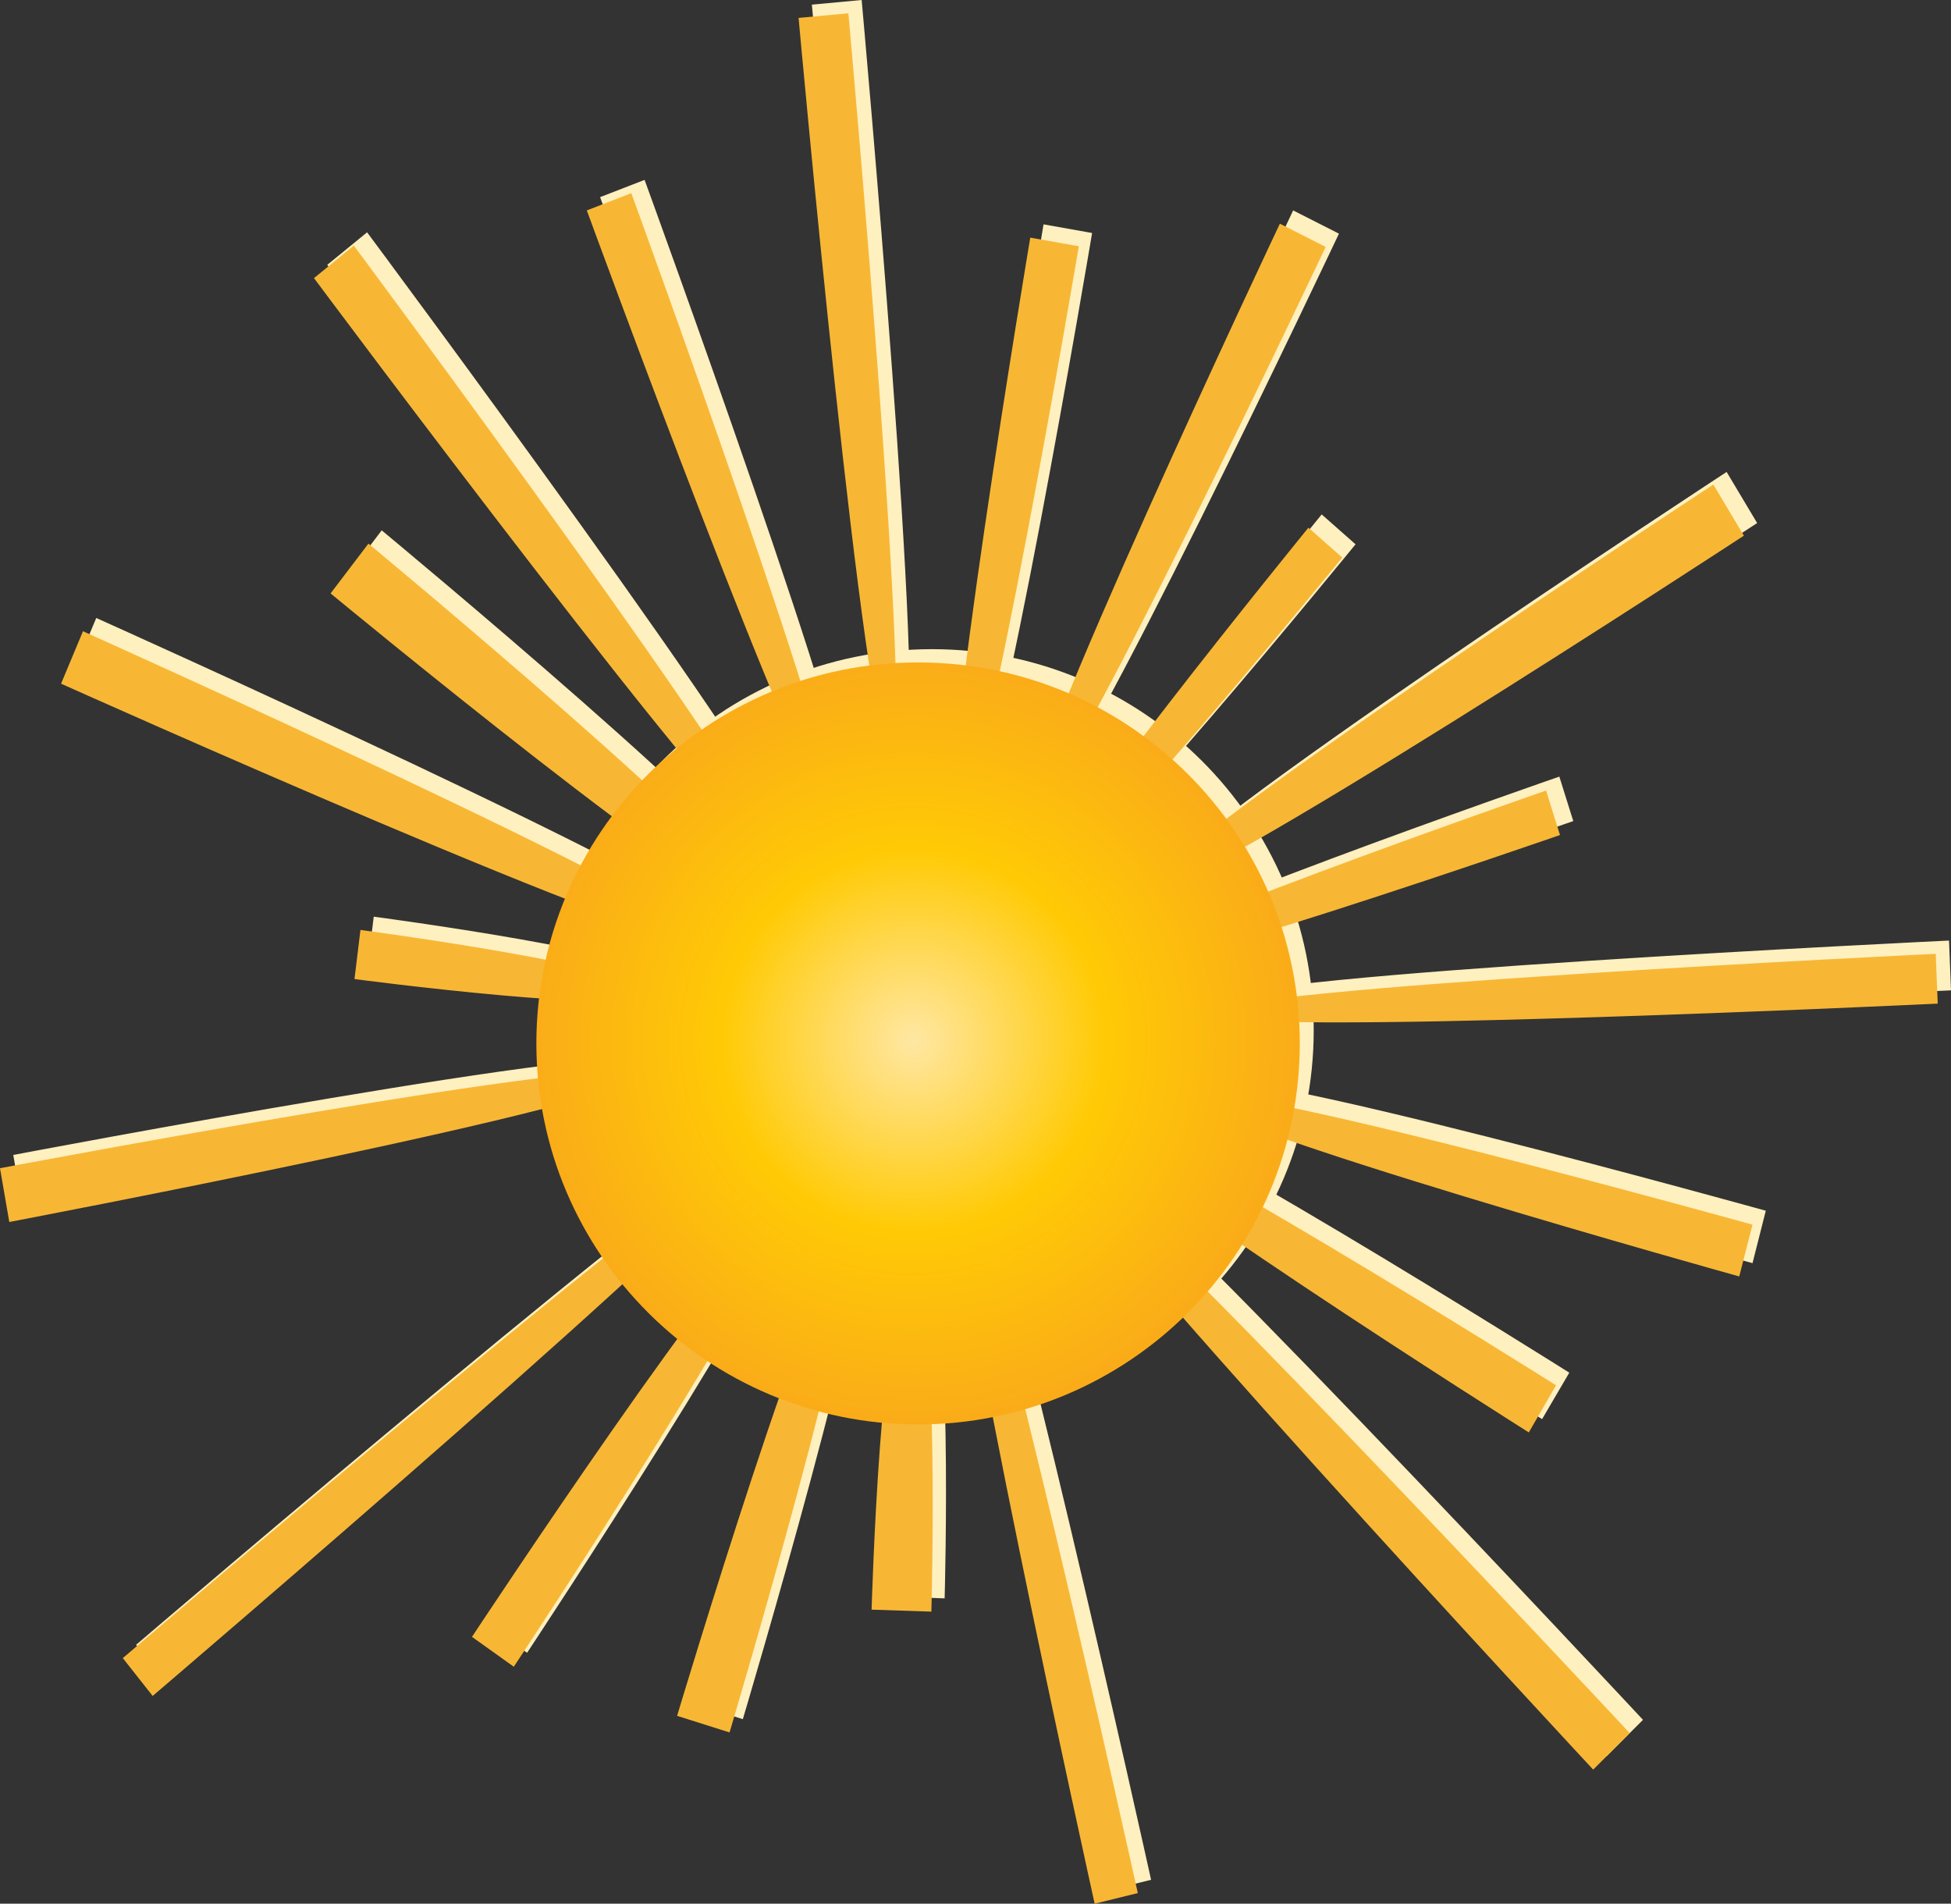
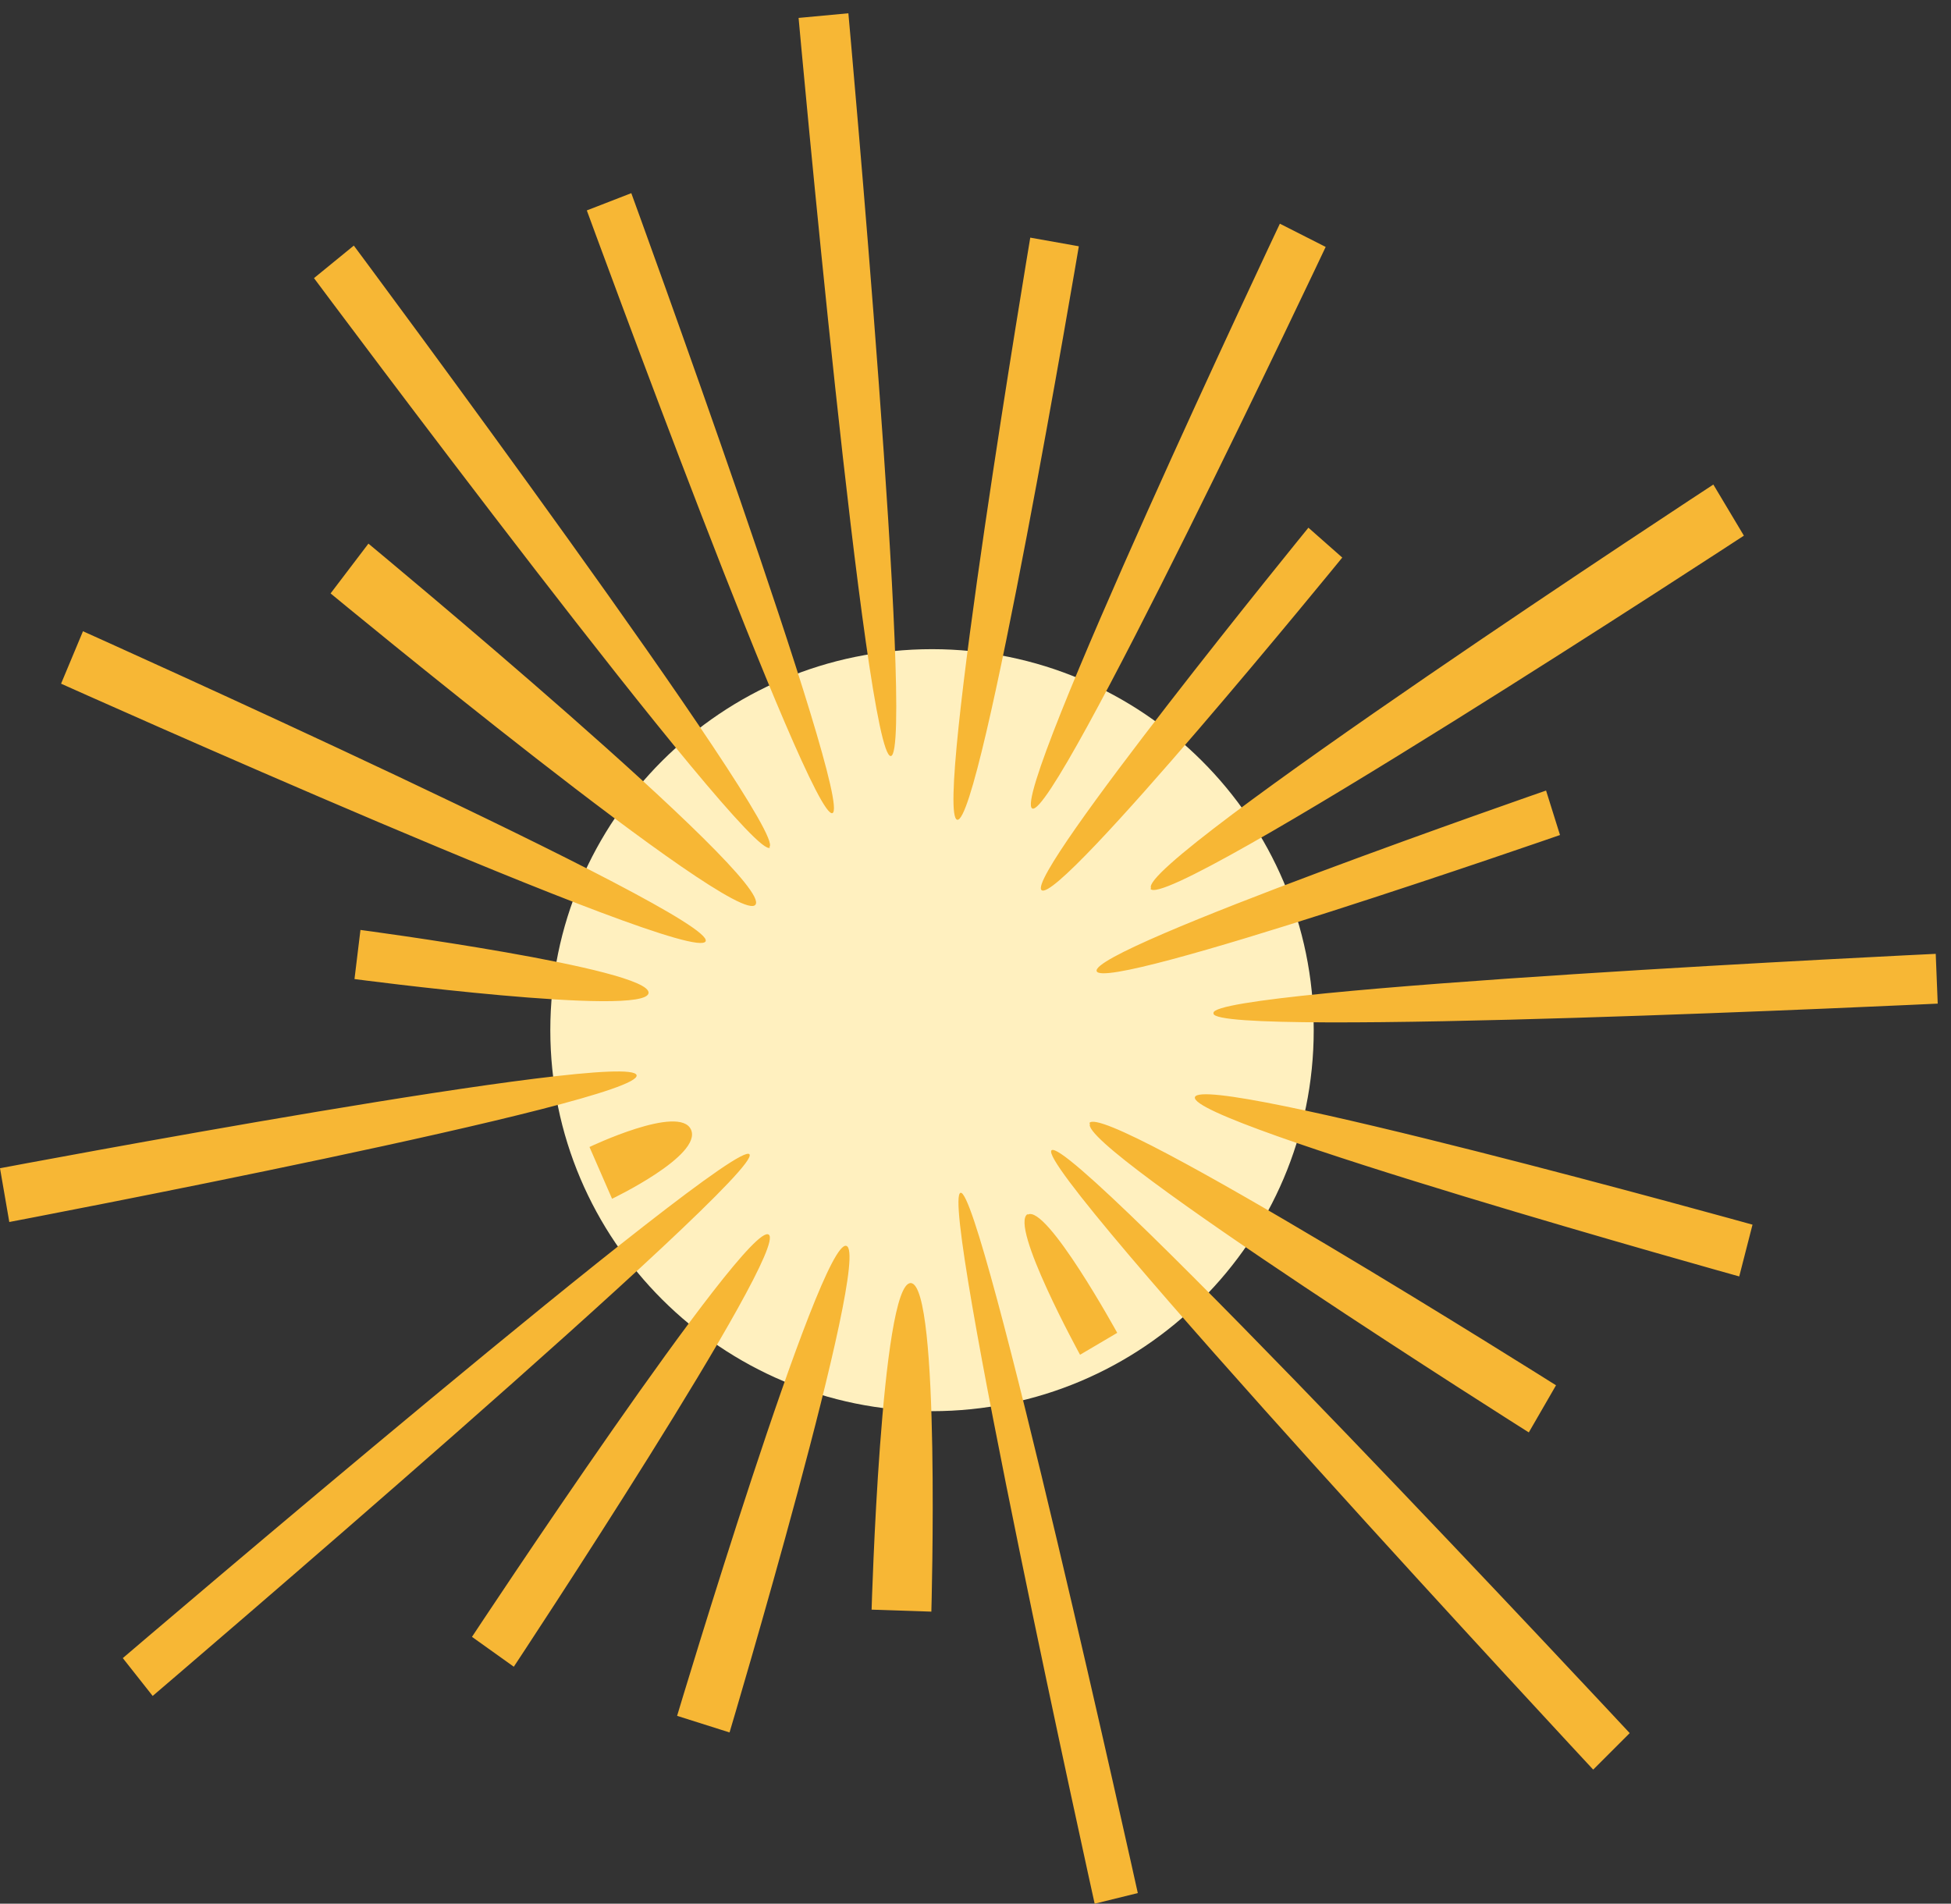
<svg xmlns="http://www.w3.org/2000/svg" id="_Слой_2" data-name="Слой 2" viewBox="0 0 29.39 28.68">
  <rect x="0" y="0" width="29.39" height="28.68" fill="#333333" stroke="none" />
  <defs>
    <style> .cls-1 { fill: #fff0bf; } .cls-1, .cls-2, .cls-3 { stroke-width: 0px; } .cls-2 { fill: #f7b735; } .cls-3 { fill: url(#radial-gradient); } </style>
    <radialGradient id="radial-gradient" cx="13.58" cy="15.85" fx="13.58" fy="15.85" r="5.73" gradientTransform="translate(.18 -.17)" gradientUnits="userSpaceOnUse">
      <stop offset="0" stop-color="#ffe7a3" />
      <stop offset=".5" stop-color="#ffca05" />
      <stop offset="1" stop-color="#faac18" />
    </radialGradient>
  </defs>
  <g id="Layer_1" data-name="Layer 1">
    <g>
-       <path class="cls-1" d="M18.48,15.07c.02.37,10.91-.15,10.91-.15l-.03-.75s-10.9.52-10.88.89ZM23.49,11.7s-6.87,2.38-6.77,2.72c.11.34,6.98-2.05,6.98-2.05l-.21-.67ZM17.53,13.19c.23.38,8.94-5.31,8.94-5.31l-.46-.77s-8.71,5.7-8.47,6.08ZM15.89,13.21c.26.23,4.53-5.01,4.53-5.01l-.51-.45s-4.27,5.24-4.02,5.46ZM15.75,11.98c.34.18,4.42-8.46,4.42-8.46l-.69-.35s-4.08,8.63-3.73,8.81ZM16.45,3.51l-.73-.13s-1.46,8.7-1.1,8.77c.37.07,1.83-8.63,1.83-8.63ZM13.62,11.19c.37-.04-.64-11.19-.64-11.19l-.75.07s1.01,11.16,1.39,11.12ZM12.74,12.05c.33-.13-3.03-9.34-3.03-9.34l-.67.26s3.37,9.21,3.7,9.08ZM11.79,12.56c.3-.24-6.26-9.06-6.26-9.06l-.6.49s6.57,8.82,6.87,8.58ZM5.75,7.99l-.57.75s6.12,5.06,6.4,4.69c.29-.37-5.83-5.44-5.83-5.44ZM10.83,13.98c.16-.39-9.38-4.67-9.38-4.67l-.33.79s9.54,4.28,9.71,3.88ZM5.63,13.81l-.09.74s4.39.58,4.43.21c.04-.37-4.34-.95-4.34-.95ZM9.79,16c-.07-.41-9.59,1.4-9.59,1.4l.14.81s9.52-1.81,9.45-2.21ZM9.42,17.86s1.36-.65,1.19-1.04c-.17-.39-1.53.26-1.53.26l.34.78ZM11.49,17.19c-.23-.29-9.44,7.59-9.44,7.59l.45.57s9.22-7.87,8.99-8.16ZM11.78,18.39c-.32-.23-4.47,6.06-4.47,6.06l.63.45s4.16-6.29,3.84-6.51ZM12.95,18.57c-.39-.13-2.55,7.08-2.55,7.08l.79.25s2.15-7.21,1.76-7.33ZM13.92,19.13c-.45-.01-.59,4.92-.59,4.92l.9.03s.14-4.93-.31-4.95ZM14.67,17.77c-.33.08,2.02,10.71,2.02,10.71l.65-.16s-2.35-10.63-2.67-10.55ZM15.68,18.09c-.28.17.79,2.12.79,2.12l.56-.33s-1.07-1.95-1.35-1.78ZM16.04,17.13c-.27.27,8.16,9.33,8.16,9.33l.55-.55s-8.43-9.05-8.71-8.78ZM16.62,16.73c-.21.35,6.61,4.65,6.61,4.65l.41-.7s-6.82-4.3-7.02-3.95ZM18.2,16.33c-.1.39,8.2,2.7,8.2,2.7l.2-.79s-8.3-2.31-8.41-1.92Z" />
      <path class="cls-1" d="M19.79,15.52c0,3.17-2.58,5.74-5.75,5.74s-5.75-2.57-5.75-5.74,2.58-5.74,5.75-5.74,5.75,2.57,5.75,5.74Z" />
    </g>
    <g>
      <path class="cls-2" d="M18.28,15.27c.02.37,10.91-.15,10.91-.15l-.03-.75s-10.9.52-10.88.89ZM23.29,11.91s-6.87,2.38-6.77,2.72,6.98-2.05,6.98-2.05l-.21-.67ZM17.33,13.39c.23.38,8.94-5.32,8.94-5.32l-.46-.77s-8.71,5.7-8.47,6.08ZM15.69,13.41c.26.23,4.53-5.01,4.53-5.01l-.51-.45s-4.27,5.24-4.02,5.46ZM15.55,12.18c.34.18,4.42-8.46,4.42-8.46l-.69-.35s-4.08,8.63-3.73,8.81ZM16.25,3.71l-.73-.13s-1.46,8.7-1.1,8.77c.36.07,1.83-8.63,1.83-8.63ZM13.42,11.39c.37-.04-.64-11.19-.64-11.19l-.75.07s1.01,11.16,1.39,11.12ZM12.54,12.25c.33-.13-3.03-9.34-3.03-9.34l-.67.26s3.37,9.21,3.7,9.08ZM11.59,12.76c.3-.24-6.26-9.06-6.26-9.06l-.6.49s6.57,8.82,6.87,8.58ZM5.55,8.19l-.57.75s6.12,5.06,6.4,4.69c.29-.37-5.83-5.44-5.83-5.44ZM10.63,14.18c.16-.39-9.38-4.67-9.38-4.67l-.33.79s9.54,4.28,9.71,3.88ZM5.43,14.01l-.09.74s4.39.58,4.43.21c.04-.37-4.34-.95-4.34-.95ZM9.59,16.2c-.07-.4-9.59,1.4-9.59,1.4l.14.81s9.52-1.81,9.45-2.21ZM9.22,18.06s1.36-.65,1.19-1.04c-.17-.39-1.53.26-1.53.26l.34.78ZM11.29,17.39c-.22-.29-9.44,7.59-9.44,7.59l.45.57s9.22-7.87,8.99-8.16ZM11.58,18.6c-.32-.23-4.47,6.06-4.47,6.06l.63.45s4.16-6.29,3.84-6.51ZM12.75,18.77c-.39-.13-2.55,7.08-2.55,7.08l.79.25s2.15-7.21,1.76-7.33ZM13.72,19.33c-.45-.01-.59,4.92-.59,4.92l.9.03s.14-4.93-.31-4.95ZM14.47,17.97c-.33.08,2.02,10.71,2.02,10.71l.65-.16s-2.35-10.63-2.67-10.55ZM15.48,18.29c-.28.17.79,2.12.79,2.12l.56-.33s-1.07-1.95-1.35-1.78ZM15.84,17.33c-.27.27,8.16,9.33,8.16,9.33l.55-.55s-8.43-9.05-8.71-8.78ZM16.42,16.93c-.2.35,6.61,4.65,6.61,4.65l.41-.71s-6.82-4.3-7.03-3.95ZM18,16.53c-.1.39,8.2,2.7,8.2,2.7l.2-.78s-8.3-2.31-8.4-1.92Z" />
-       <path class="cls-3" d="M19.58,15.72c0,3.17-2.58,5.74-5.75,5.74s-5.75-2.57-5.75-5.74,2.58-5.74,5.75-5.74,5.75,2.57,5.75,5.74Z" />
    </g>
  </g>
</svg>